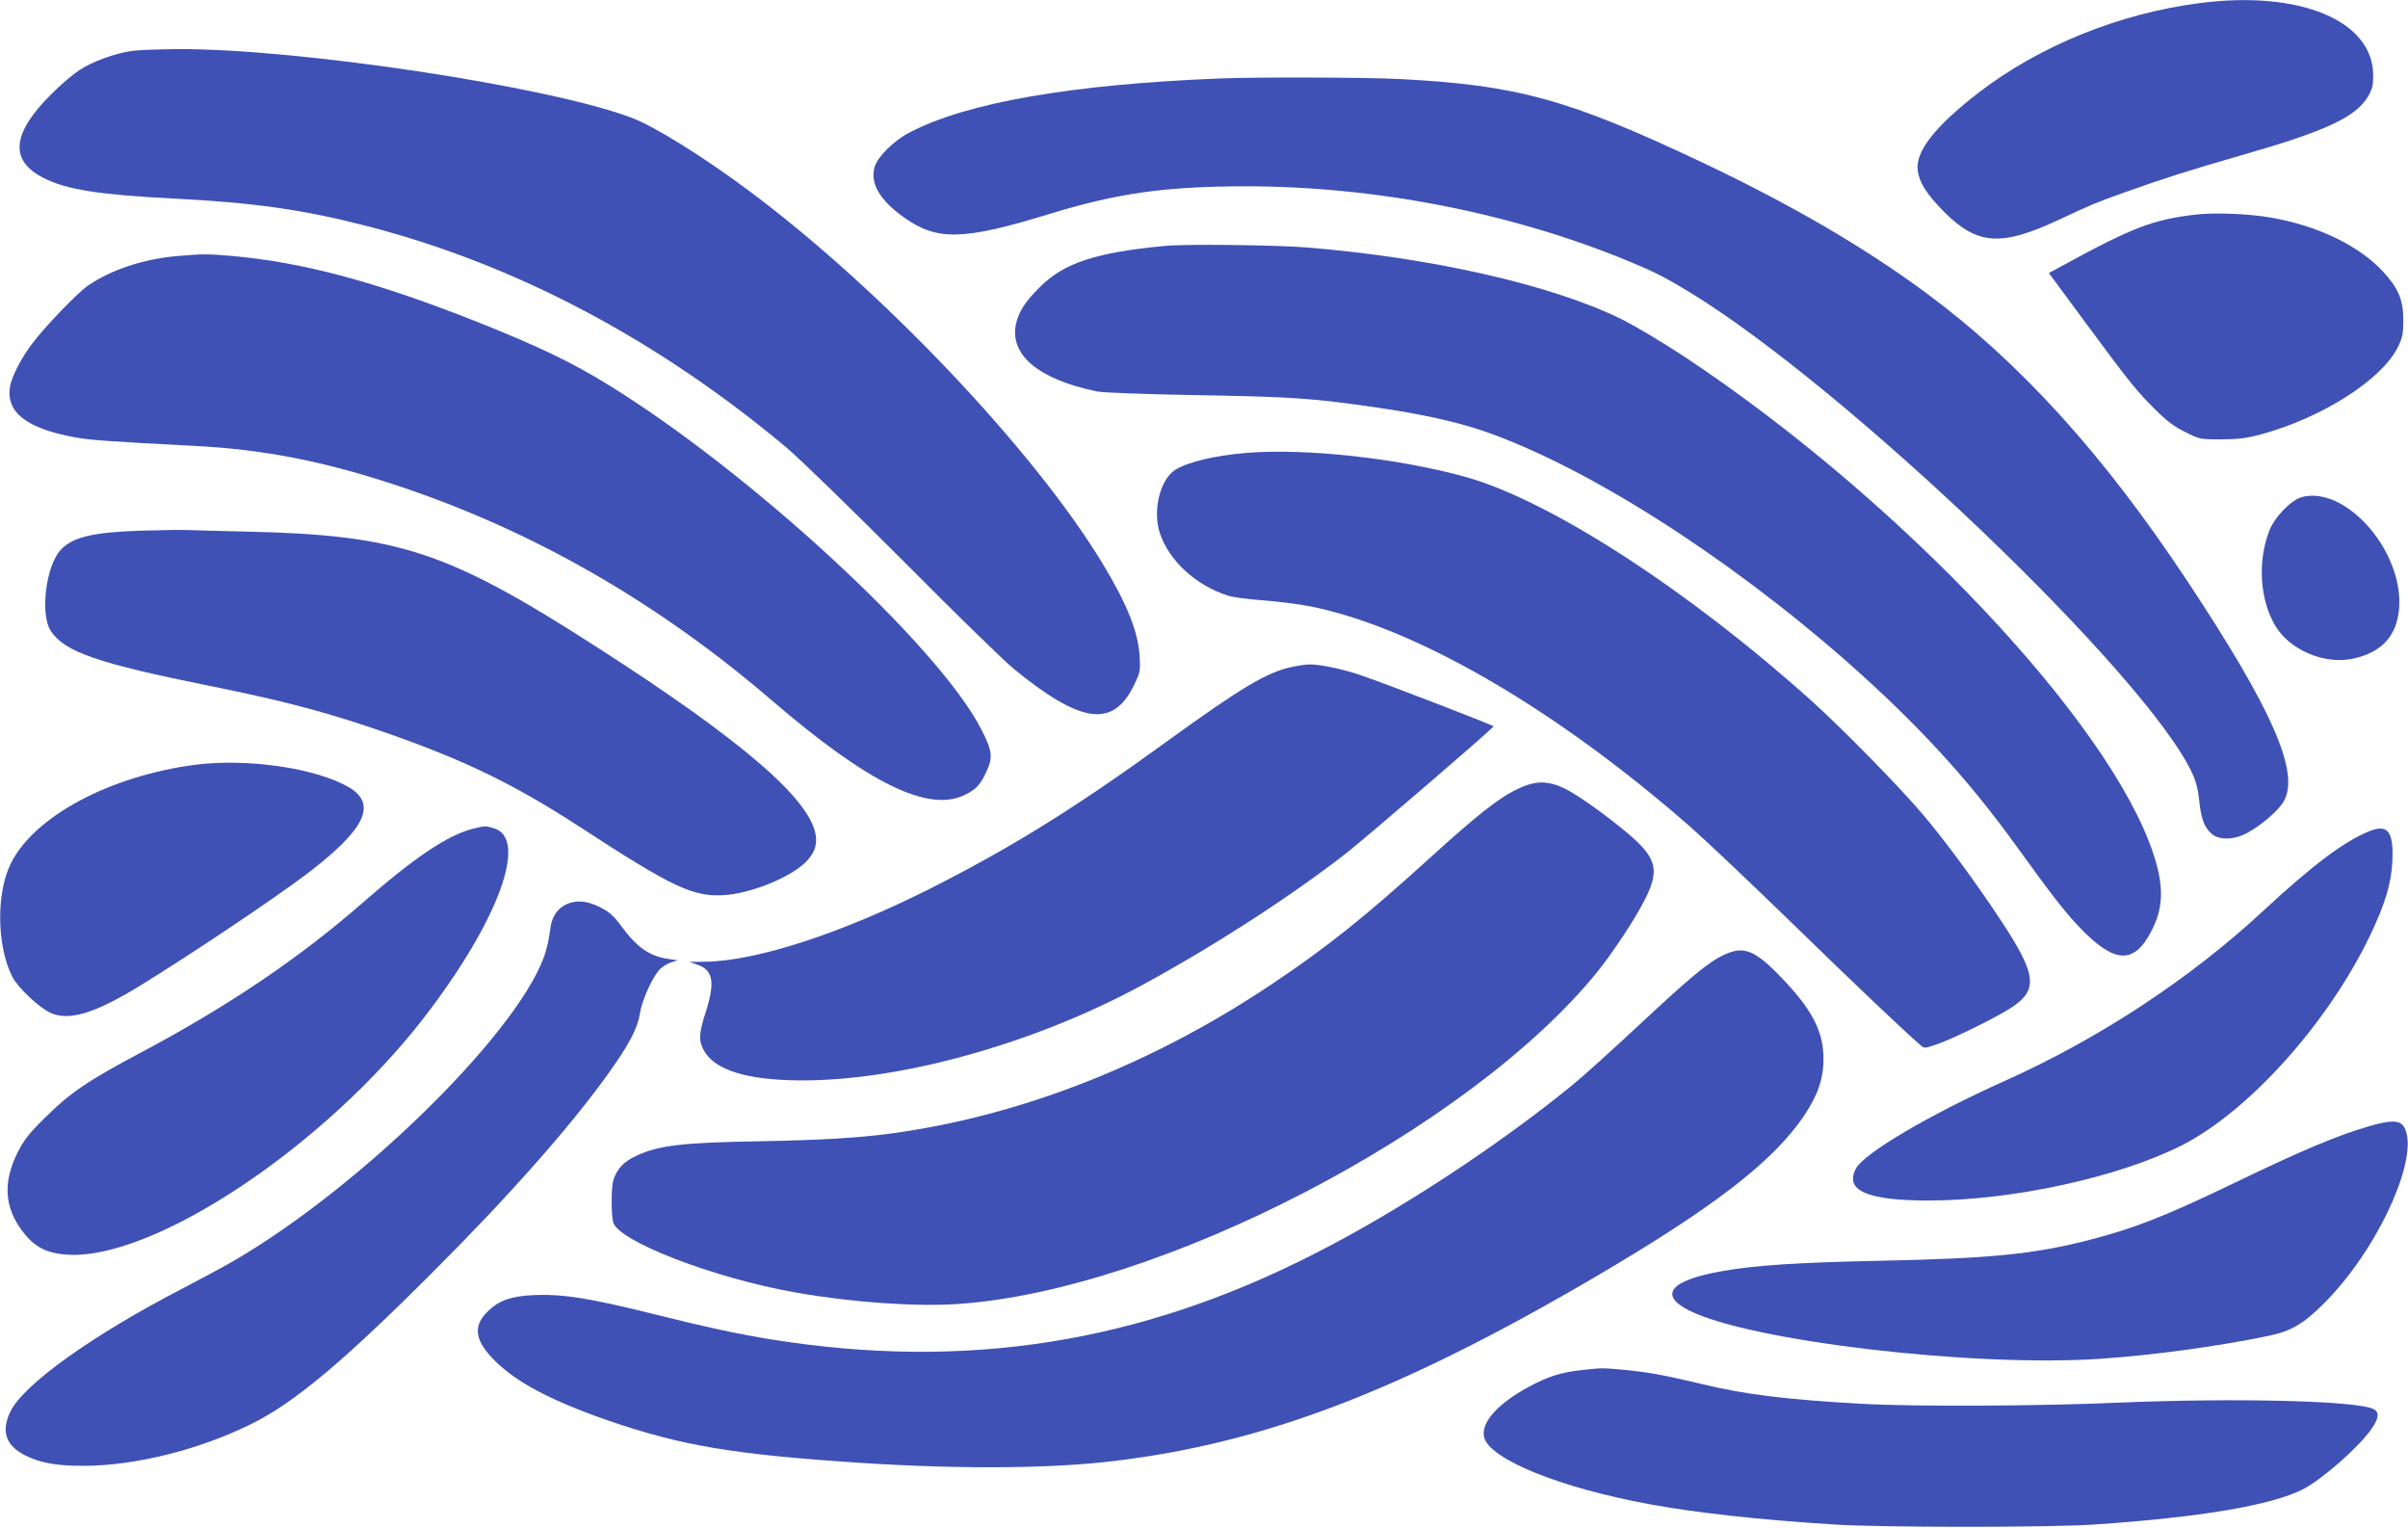
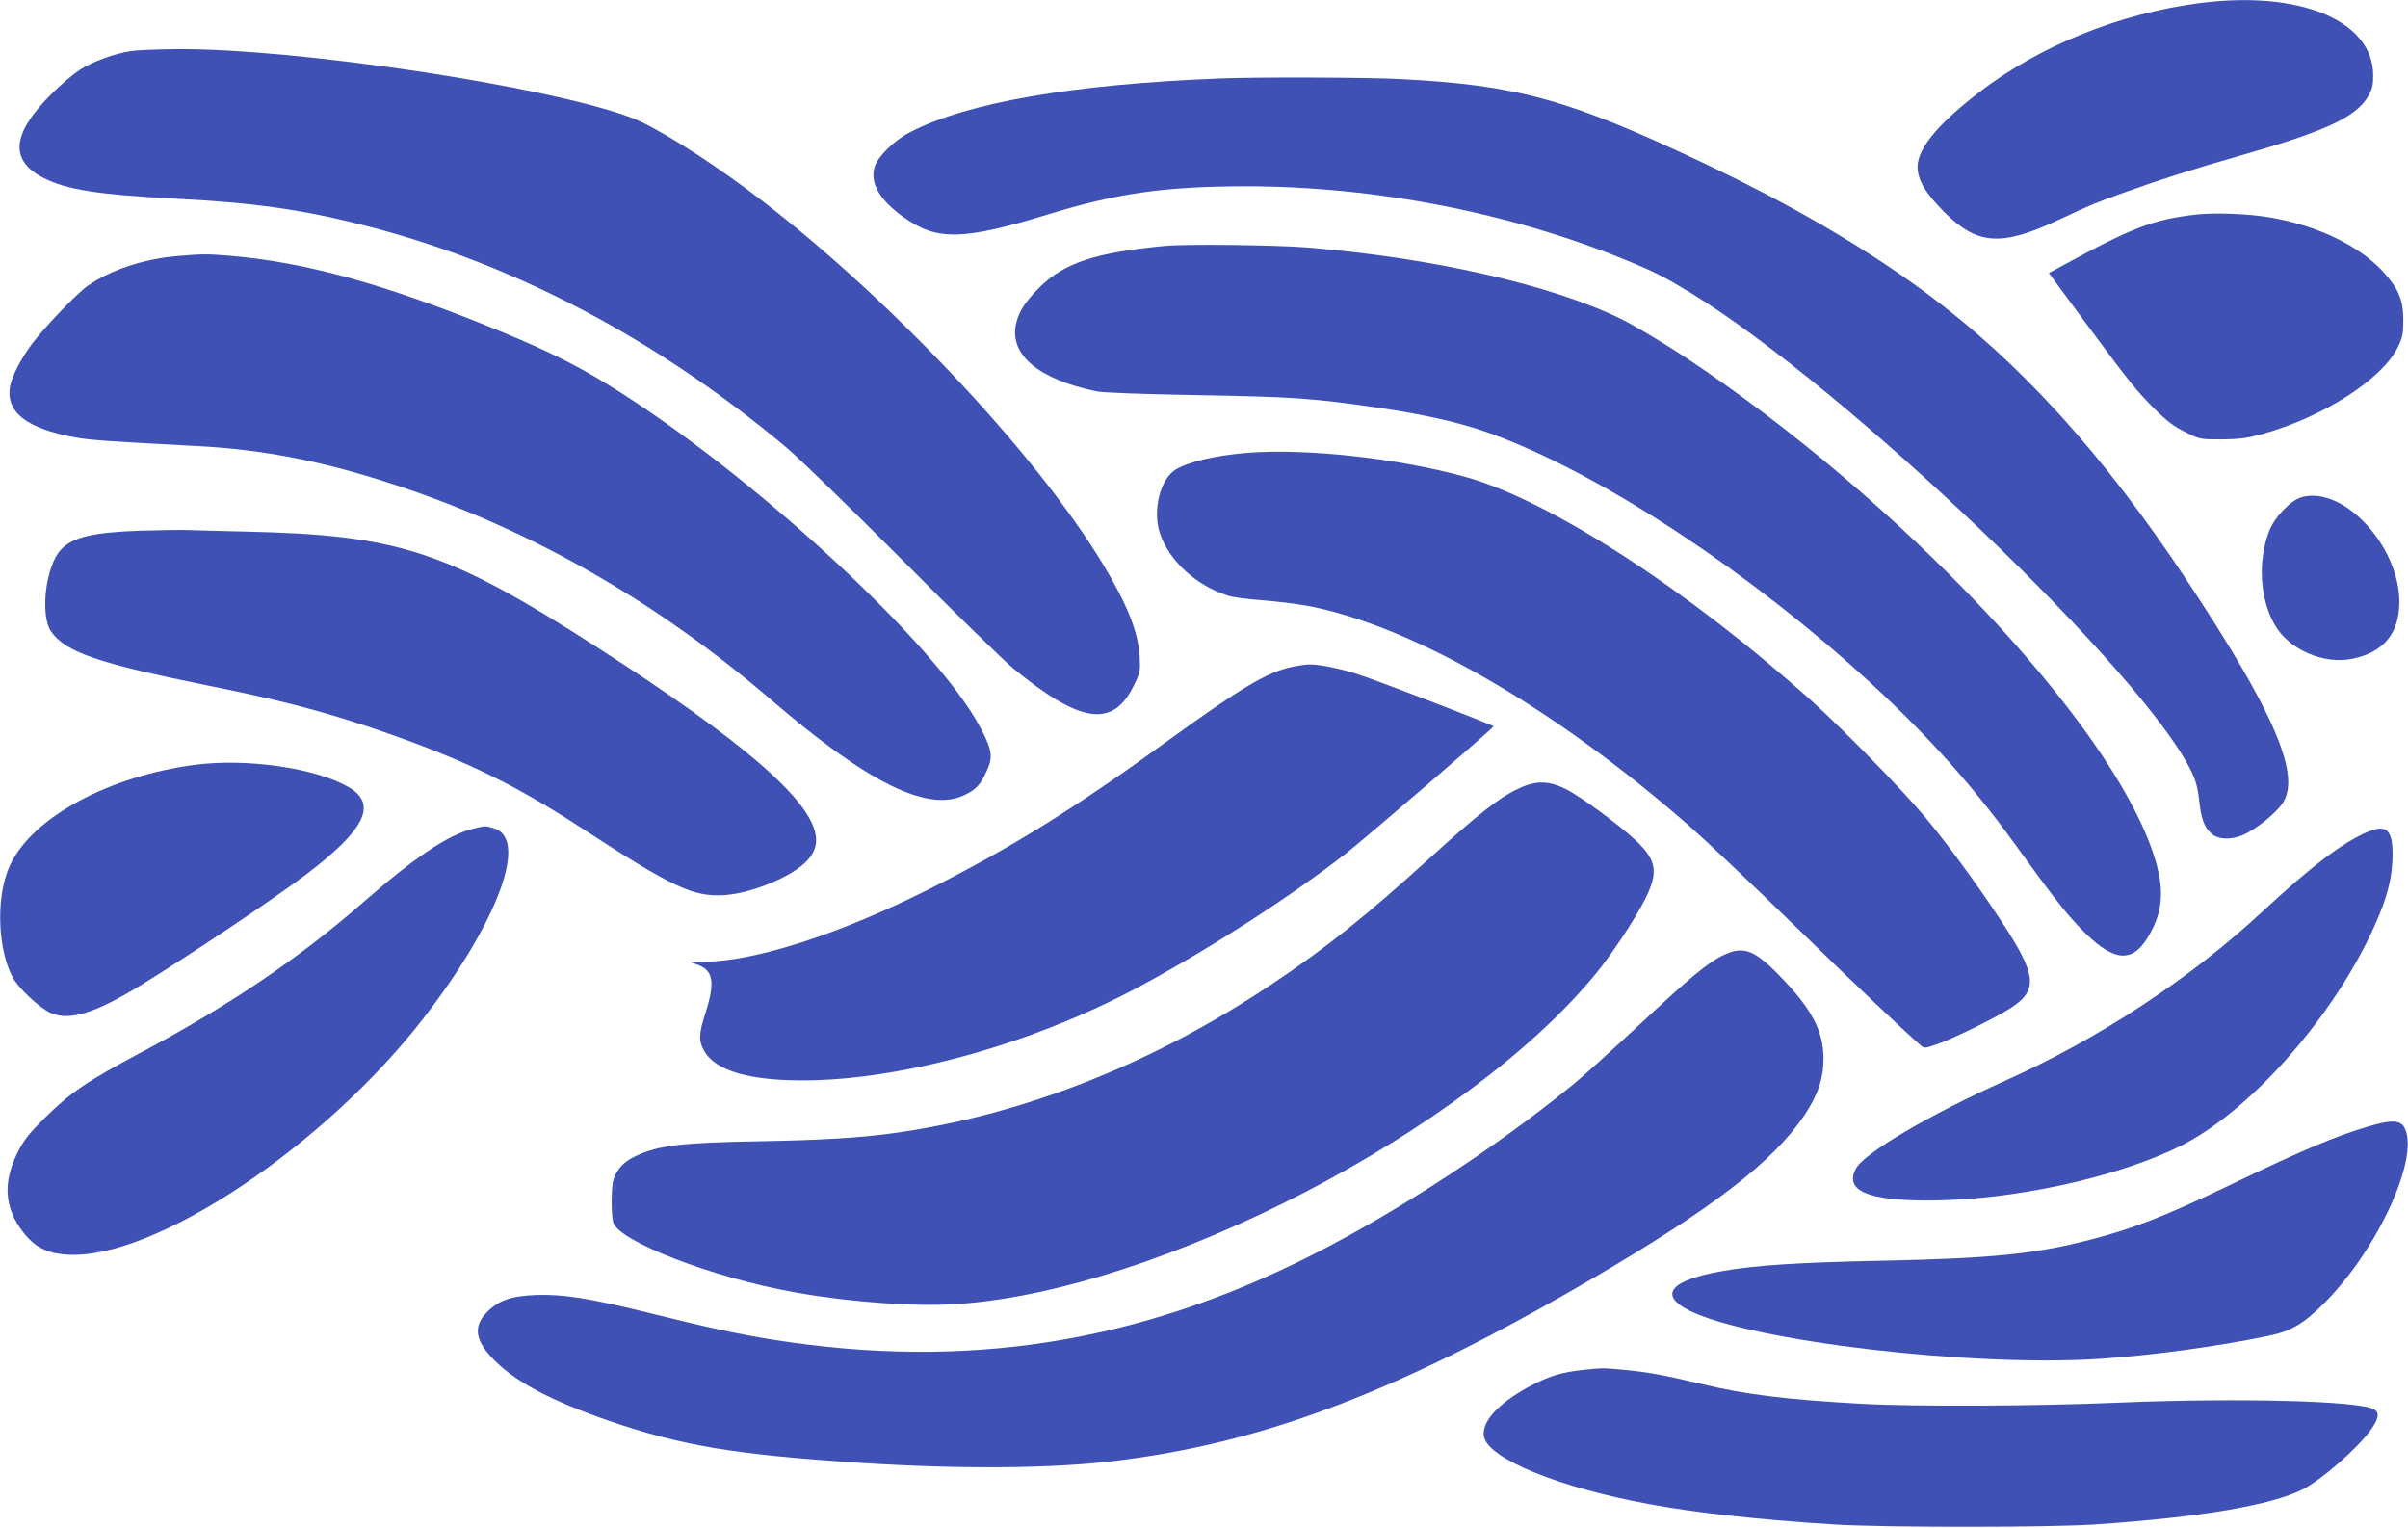
<svg xmlns="http://www.w3.org/2000/svg" version="1.0" width="1280pt" height="812pt" viewBox="0 0 1280 812" preserveAspectRatio="xMidYMid meet">
  <g transform="translate(0,812) scale(0.1,-0.1)" fill="#3f51b5" stroke="none">
    <path d="M11696 8104 c-430 -55 -854 -227 -1178 -476 -233 -180 -338 -314 -324 -415 9 -65 47 -124 140 -219 177 -177 304 -186 614 -40 171 80 187 87 352 146 190 68 349 119 615 195 450 129 607 202 673 313 22 38 27 59 27 112 -1 290 -389 452 -919 384z" />
    <path d="M698 7849 c-88 -13 -207 -56 -275 -101 -34 -22 -102 -79 -150 -128 -211 -210 -224 -353 -41 -446 121 -62 297 -89 688 -109 433 -22 691 -59 1029 -146 789 -203 1544 -602 2231 -1177 69 -58 348 -329 620 -602 272 -274 537 -532 588 -574 356 -291 527 -316 638 -91 35 71 36 77 32 157 -8 131 -66 276 -197 493 -366 604 -1177 1458 -1881 1982 -243 181 -503 343 -625 388 -443 167 -1778 368 -2414 364 -102 -1 -212 -5 -243 -10z" />
-     <path d="M6485 7703 c-787 -31 -1347 -128 -1650 -287 -82 -42 -170 -129 -186 -183 -25 -87 27 -177 157 -269 176 -125 315 -122 779 21 359 109 608 144 1034 145 691 0 1412 -140 2033 -396 141 -58 196 -86 328 -166 830 -505 2427 -2031 2672 -2555 20 -42 32 -87 38 -146 10 -97 26 -142 65 -177 39 -36 121 -35 191 4 77 42 167 120 194 168 86 153 -61 488 -515 1173 -444 670 -887 1159 -1389 1530 -331 244 -714 467 -1186 691 -713 337 -985 412 -1610 444 -172 9 -765 11 -955 3z" />
+     <path d="M6485 7703 c-787 -31 -1347 -128 -1650 -287 -82 -42 -170 -129 -186 -183 -25 -87 27 -177 157 -269 176 -125 315 -122 779 21 359 109 608 144 1034 145 691 0 1412 -140 2033 -396 141 -58 196 -86 328 -166 830 -505 2427 -2031 2672 -2555 20 -42 32 -87 38 -146 10 -97 26 -142 65 -177 39 -36 121 -35 191 4 77 42 167 120 194 168 86 153 -61 488 -515 1173 -444 670 -887 1159 -1389 1530 -331 244 -714 467 -1186 691 -713 337 -985 412 -1610 444 -172 9 -765 11 -955 3" />
    <path d="M11675 6980 c-228 -26 -337 -67 -712 -272 l-72 -39 186 -252 c243 -329 281 -376 379 -473 61 -61 102 -92 160 -120 77 -39 79 -39 193 -39 95 1 134 6 215 28 323 89 638 291 722 462 25 52 29 71 29 145 0 106 -26 168 -109 258 -129 138 -347 243 -597 286 -113 20 -294 27 -394 16z" />
    <path d="M6190 6813 c-366 -35 -534 -90 -664 -220 -77 -77 -110 -128 -125 -193 -37 -165 119 -296 429 -360 33 -7 250 -15 540 -20 503 -9 607 -16 950 -66 230 -33 425 -76 567 -125 542 -187 1288 -661 1928 -1223 372 -328 641 -620 895 -971 196 -271 259 -353 342 -441 175 -184 278 -200 366 -54 83 138 90 259 27 447 -234 700 -1347 1878 -2489 2636 -122 80 -266 166 -341 203 -371 181 -1004 325 -1670 379 -159 13 -650 19 -755 8z" />
    <path d="M939 6759 c-178 -16 -350 -73 -473 -158 -55 -38 -229 -219 -294 -306 -59 -77 -110 -177 -119 -230 -22 -136 88 -222 345 -269 78 -15 185 -22 642 -46 358 -18 685 -82 1070 -210 717 -237 1385 -620 1990 -1140 512 -440 831 -598 1025 -506 62 29 87 55 120 129 34 73 29 110 -30 223 -228 444 -1235 1372 -1990 1834 -185 114 -363 199 -665 320 -549 219 -943 326 -1330 360 -128 11 -154 11 -291 -1z" />
    <path d="M6625 5713 c-168 -14 -311 -48 -378 -90 -80 -51 -121 -215 -82 -335 48 -147 192 -280 364 -334 25 -8 107 -19 181 -24 74 -6 183 -19 242 -30 557 -106 1312 -542 2034 -1175 81 -71 326 -303 544 -515 337 -328 588 -566 677 -643 21 -19 23 -19 85 2 81 27 304 136 390 190 157 99 148 178 -57 486 -130 196 -281 400 -394 535 -119 143 -434 465 -601 615 -657 590 -1389 1064 -1838 1190 -359 100 -853 154 -1167 128z" />
    <path d="M12235 5478 c-59 -17 -146 -107 -174 -183 -61 -161 -48 -361 32 -498 76 -130 259 -209 411 -178 166 34 249 134 250 301 0 299 -297 619 -519 558z" />
    <path d="M750 5300 c-258 -9 -364 -34 -427 -102 -80 -85 -111 -346 -52 -433 75 -110 248 -170 843 -290 358 -72 580 -129 838 -215 482 -162 761 -294 1137 -539 488 -318 596 -368 760 -358 136 8 340 89 426 168 51 47 70 94 61 151 -31 193 -394 505 -1168 1002 -791 508 -1050 593 -1861 611 -138 3 -274 7 -302 8 -27 2 -142 0 -255 -3z" />
    <path d="M6864 4575 c-130 -28 -270 -112 -650 -387 -491 -357 -834 -570 -1265 -788 -477 -241 -930 -388 -1203 -391 l-81 -1 43 -15 c83 -29 94 -93 43 -253 -37 -113 -38 -152 -8 -205 50 -88 185 -140 401 -153 538 -34 1312 168 1931 505 378 205 784 468 1079 697 107 84 784 666 785 676 1 5 -568 225 -707 272 -93 32 -215 58 -272 57 -19 0 -63 -7 -96 -14z" />
    <path d="M1040 4056 c-456 -59 -860 -275 -983 -526 -78 -158 -74 -438 8 -600 29 -58 144 -166 204 -193 99 -44 234 -3 476 145 262 161 708 459 885 593 311 236 377 371 225 461 -175 102 -538 155 -815 120z" />
    <path d="M8065 3926 c-99 -47 -215 -139 -465 -366 -338 -307 -546 -474 -835 -667 -639 -429 -1340 -704 -2030 -797 -173 -23 -366 -35 -695 -41 -414 -7 -539 -22 -657 -77 -66 -30 -102 -68 -122 -127 -12 -36 -13 -175 -2 -225 22 -100 532 -298 972 -375 293 -52 635 -76 859 -61 1075 72 2719 926 3399 1763 87 108 203 284 257 391 70 140 60 204 -48 307 -92 86 -292 234 -372 274 -95 48 -163 49 -261 1z" />
    <path d="M2515 3716 c-134 -33 -311 -152 -590 -396 -336 -293 -712 -547 -1175 -793 -283 -150 -378 -215 -511 -347 -89 -88 -112 -118 -148 -190 -76 -155 -67 -288 29 -414 63 -84 130 -118 244 -124 460 -24 1362 577 1889 1259 397 514 559 956 370 1008 -45 13 -44 13 -108 -3z" />
    <path d="M12590 3701 c-133 -55 -300 -181 -560 -422 -389 -361 -871 -678 -1375 -904 -399 -179 -749 -385 -790 -466 -61 -116 60 -169 385 -169 443 0 1006 122 1343 291 359 180 784 654 1007 1121 80 168 112 277 117 393 7 159 -25 198 -127 156z" />
-     <path d="M3015 3316 c-52 -22 -83 -69 -90 -133 -4 -32 -13 -83 -22 -112 -110 -398 -966 -1248 -1663 -1653 -52 -30 -171 -94 -265 -143 -484 -250 -854 -515 -921 -659 -49 -105 -23 -179 83 -232 80 -39 163 -54 309 -54 277 1 619 87 897 226 225 113 483 329 948 794 415 414 738 780 940 1061 113 158 158 243 170 321 10 67 62 185 101 231 12 15 40 34 61 41 l39 13 -44 6 c-103 14 -170 60 -253 172 -44 60 -65 78 -116 104 -68 34 -123 39 -174 17z" />
    <path d="M9165 3046 c-83 -38 -180 -119 -452 -373 -142 -132 -301 -276 -353 -318 -402 -328 -929 -673 -1375 -899 -929 -474 -1850 -619 -2880 -455 -175 28 -353 66 -640 138 -331 82 -470 104 -615 99 -133 -5 -200 -28 -263 -93 -75 -77 -61 -154 47 -260 116 -114 301 -211 601 -315 391 -134 665 -180 1352 -225 520 -33 1004 -30 1337 11 794 95 1517 371 2535 966 645 377 965 623 1131 869 74 111 103 197 103 304 -1 147 -62 263 -231 437 -135 140 -194 162 -297 114z" />
    <path d="M12590 2134 c-172 -51 -349 -125 -714 -301 -368 -177 -531 -241 -768 -302 -294 -76 -525 -99 -1108 -111 -440 -9 -670 -24 -845 -55 -275 -48 -341 -126 -177 -209 322 -163 1509 -303 2188 -257 286 20 611 64 889 121 123 25 191 65 300 175 291 291 516 794 422 939 -23 34 -72 34 -187 0z" />
    <path d="M8408 839 c-110 -12 -181 -34 -287 -92 -164 -90 -250 -189 -232 -265 29 -117 404 -269 880 -356 249 -46 586 -83 986 -108 262 -16 1132 -16 1375 0 565 38 942 102 1111 187 96 49 284 212 356 309 48 65 54 99 21 117 -83 45 -728 61 -1352 35 -438 -19 -1093 -22 -1374 -6 -398 22 -622 50 -847 105 -198 47 -284 63 -410 75 -120 11 -116 11 -227 -1z" />
  </g>
</svg>